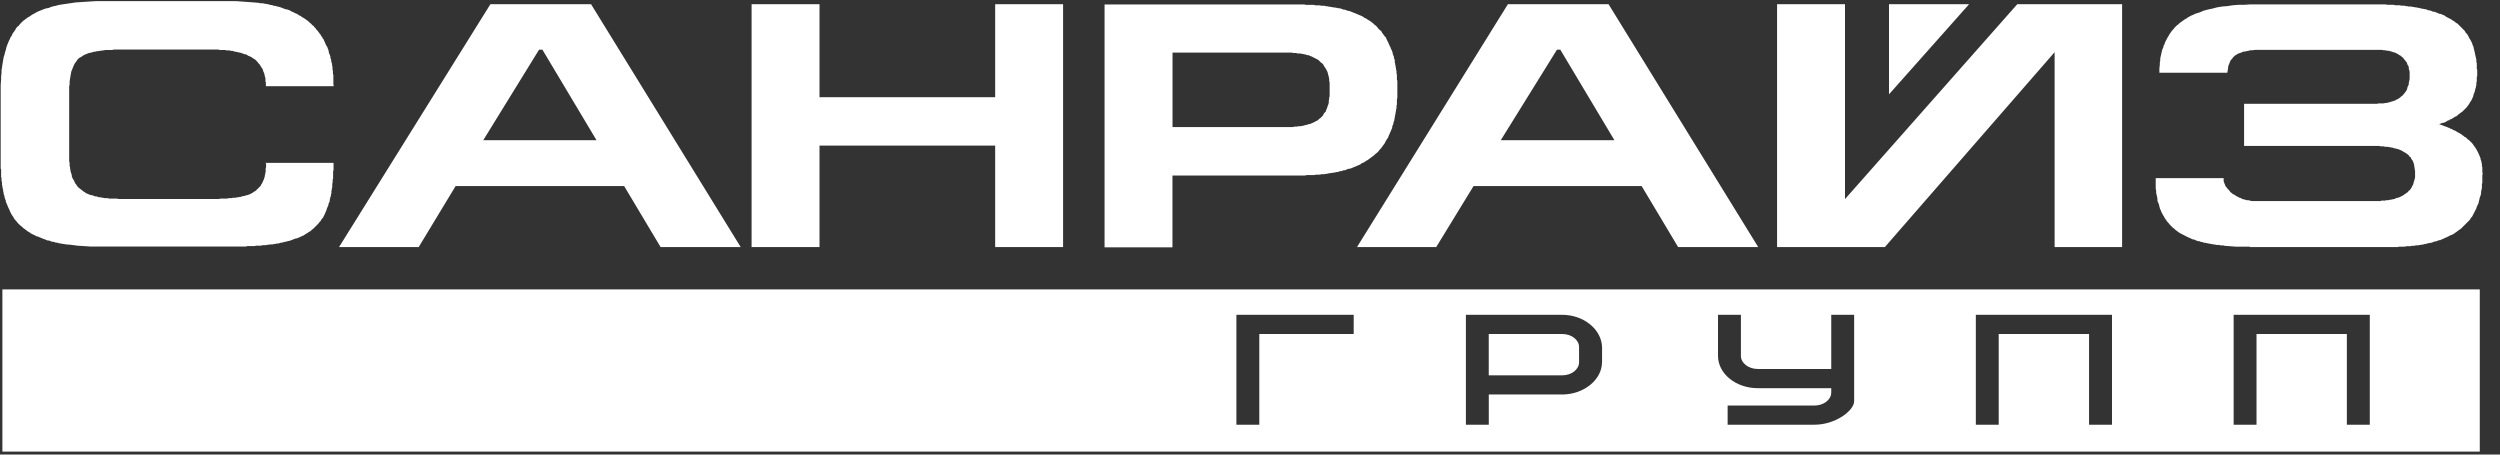
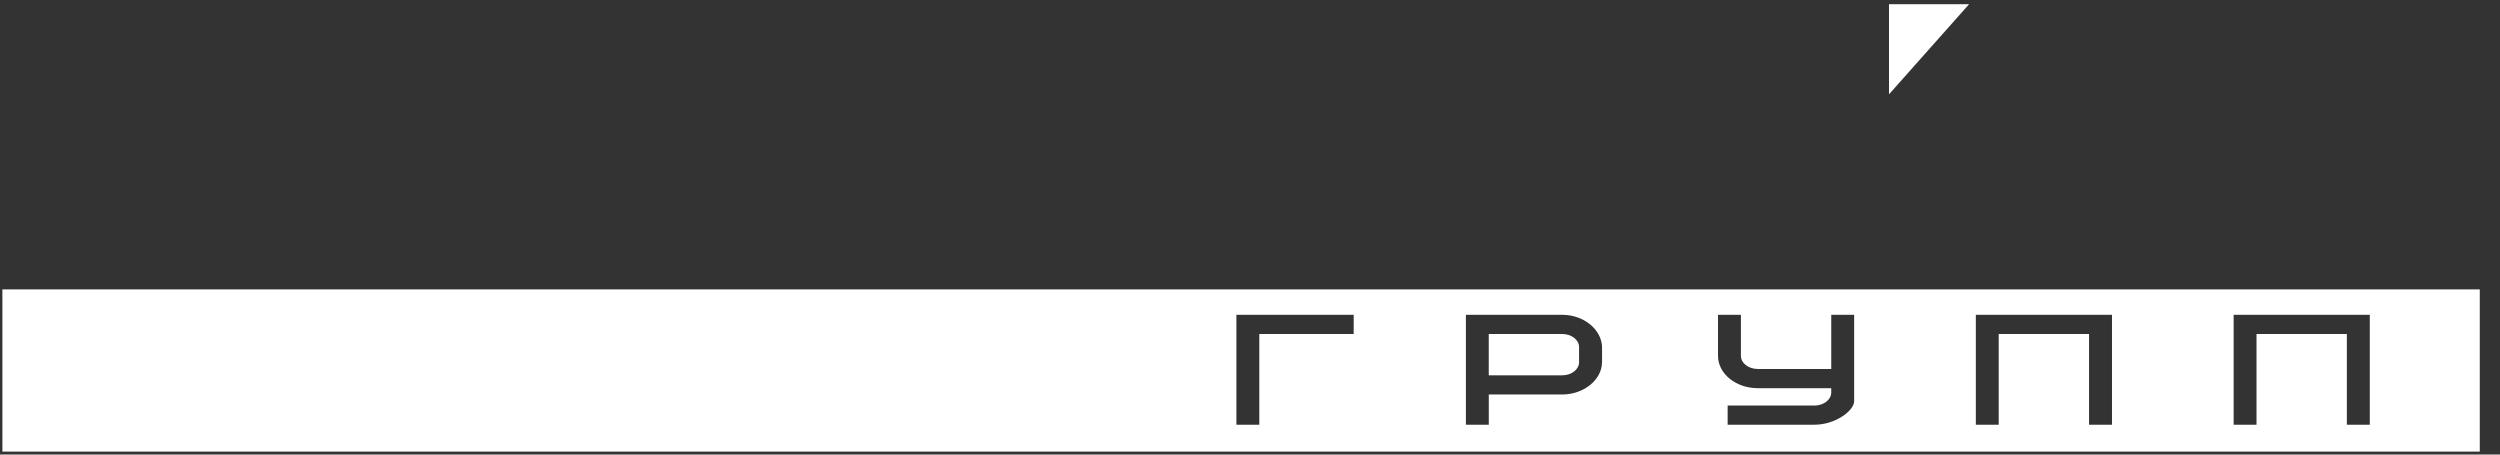
<svg xmlns="http://www.w3.org/2000/svg" width="132" height="24" viewBox="0 0 132 24" fill="none">
  <rect x="0" y="0" width="132" height="24" fill="#333333" stroke="none" />
  <g clip-path="url(#clip0_9641_18662)">
-     <path fill-rule="evenodd" clip-rule="evenodd" d="M14.05 8.624V8.823L14.027 8.888V9.088L14.005 9.133V9.199L13.982 9.264V9.31L13.96 9.375L13.937 9.464L13.892 9.552L13.847 9.663L13.802 9.728L13.757 9.817L13.691 9.882L13.626 9.948L13.56 10.014L13.495 10.079L13.407 10.125L13.319 10.19L13.231 10.236L13.186 10.258L13.12 10.281L13.075 10.304H13.01L12.965 10.326L12.899 10.349H12.834L12.769 10.371L12.724 10.394H12.658L12.593 10.417H12.527L12.44 10.439H12.306L12.219 10.462H12.063L11.998 10.485H11.643L11.556 10.507H6.265L6.177 10.485H5.755L5.69 10.462H5.512L5.446 10.439H5.381L5.315 10.417H5.228L5.162 10.394L5.097 10.371H5.031L4.966 10.349L4.921 10.326L4.855 10.304H4.79L4.745 10.281L4.679 10.258L4.634 10.236L4.569 10.213L4.524 10.19L4.479 10.145L4.434 10.122L4.389 10.1L4.343 10.055L4.256 9.989L4.168 9.923L4.102 9.858L4.037 9.769L4.014 9.724L3.969 9.679L3.947 9.633L3.924 9.568L3.901 9.522L3.856 9.457L3.834 9.411L3.811 9.366L3.789 9.301V9.235L3.766 9.169L3.744 9.104L3.721 9.038V8.972L3.699 8.907V8.841L3.676 8.753V8.596L3.653 8.531V4.553L3.676 4.464V4.308L3.699 4.152L3.721 4.018L3.744 3.885L3.766 3.774L3.811 3.663L3.856 3.552L3.901 3.441L3.947 3.353L4.012 3.264L4.057 3.199L4.122 3.11L4.21 3.045L4.298 2.999L4.386 2.934L4.474 2.888L4.585 2.843L4.695 2.798L4.828 2.775L4.894 2.753L4.959 2.73H5.025L5.09 2.707H5.155L5.243 2.685H5.309L5.397 2.662H5.485L5.55 2.639H5.927L6.015 2.617H11.526L11.614 2.639H11.88L11.968 2.662H12.124L12.189 2.685H12.277L12.342 2.707L12.408 2.73H12.473L12.539 2.753L12.627 2.775H12.672L12.737 2.798L12.803 2.821L12.868 2.843L12.913 2.866H12.979L13.024 2.888L13.089 2.934L13.134 2.956L13.2 2.979L13.287 3.024L13.375 3.09L13.463 3.135L13.529 3.201L13.594 3.267L13.659 3.355L13.725 3.421L13.77 3.509L13.835 3.597L13.88 3.685L13.903 3.774L13.948 3.862L13.971 3.973L13.993 4.061L14.016 4.127V4.306L14.038 4.351V4.55H17.624L17.602 4.462V3.973L17.579 3.885V3.751L17.556 3.663V3.529L17.534 3.464V3.375L17.511 3.31L17.489 3.244V3.178L17.466 3.113L17.444 3.047V2.981L17.421 2.916L17.399 2.87L17.376 2.805L17.354 2.739V2.673L17.331 2.628L17.308 2.562L17.286 2.497L17.263 2.451L17.218 2.386L17.196 2.341L17.173 2.275L17.151 2.23L17.128 2.184L17.105 2.119L17.083 2.073L17.038 2.028L17.015 1.962L16.97 1.917L16.948 1.872L16.925 1.827L16.88 1.781L16.857 1.736L16.812 1.691L16.79 1.645L16.745 1.6L16.7 1.555L16.677 1.51L16.632 1.464L16.587 1.419L16.564 1.374L16.519 1.351L16.474 1.306L16.429 1.261L16.384 1.215L16.339 1.193L16.316 1.147L16.271 1.125L16.226 1.079L16.181 1.057L16.136 1.011L16.091 0.989L16.025 0.944L15.98 0.921L15.935 0.898L15.89 0.853L15.845 0.83L15.779 0.808L15.734 0.762L15.689 0.74L15.644 0.717L15.579 0.695L15.534 0.672L15.468 0.627H15.423L15.358 0.581L15.313 0.559L15.267 0.536L15.202 0.513L15.137 0.491H15.091L15.026 0.468L14.961 0.445L14.916 0.423L14.85 0.4L14.785 0.378L14.719 0.355H14.674L14.609 0.332L14.543 0.31H14.478L14.413 0.287L14.347 0.264H14.282L14.216 0.242L14.151 0.219H14.086L14.02 0.196H13.955L13.889 0.174H13.757L13.668 0.151L13.402 0.128L13.094 0.106L12.784 0.083L12.476 0.061H5.061L4.684 0.083L4.33 0.106L3.998 0.128L3.689 0.174L3.381 0.219L3.092 0.264L2.936 0.31L2.803 0.332L2.67 0.378L2.56 0.423L2.427 0.445L2.294 0.491L2.183 0.536L2.073 0.581L1.962 0.627L1.852 0.692L1.764 0.738L1.653 0.803L1.565 0.869L1.477 0.914L1.389 0.98L1.301 1.045L1.213 1.111L1.125 1.199L1.06 1.265L0.995 1.353L0.907 1.419L0.841 1.507L0.796 1.596L0.731 1.684L0.665 1.772L0.62 1.883L0.555 1.971L0.51 2.082L0.465 2.171L0.42 2.282L0.374 2.393L0.329 2.526L0.307 2.637L0.262 2.771L0.239 2.882L0.194 3.015L0.171 3.149L0.149 3.282L0.126 3.416L0.104 3.572L0.081 3.706V3.862L0.059 4.018V4.175L0.036 4.507V8.886L0.059 8.975V9.33L0.081 9.418V9.552L0.104 9.618V9.751L0.126 9.817V9.882L0.149 9.948V9.993L0.171 10.059V10.125L0.194 10.19V10.256L0.217 10.301L0.239 10.367V10.412L0.262 10.478L0.284 10.544L0.307 10.589V10.655L0.329 10.7L0.352 10.745L0.374 10.811L0.397 10.856L0.42 10.922L0.442 10.967L0.465 11.012L0.487 11.057L0.532 11.168L0.577 11.257L0.622 11.345L0.688 11.433L0.733 11.522L0.798 11.61L0.864 11.676L0.929 11.764L0.995 11.83L1.06 11.895L1.148 11.961L1.213 12.027L1.301 12.092L1.389 12.158L1.477 12.224L1.565 12.269L1.61 12.314L1.655 12.337L1.7 12.359L1.746 12.382L1.791 12.405L1.856 12.427L1.901 12.473H1.946L2.012 12.495L2.057 12.518L2.122 12.54L2.167 12.563L2.233 12.586L2.278 12.608L2.343 12.631L2.409 12.654L2.454 12.676L2.519 12.699H2.584L2.65 12.722L2.695 12.744L2.76 12.767H2.826L2.891 12.79L2.957 12.812H3.022L3.087 12.835L3.175 12.857H3.241L3.306 12.88H3.372L3.459 12.903L3.748 12.925L4.08 12.971L4.411 12.993L4.765 13.016H12.979L13.066 12.993H13.443L13.531 12.971H13.774L13.863 12.948H14.018L14.106 12.925H14.171L14.259 12.903H14.415L14.48 12.88H14.546L14.611 12.857H14.699L14.764 12.835L14.83 12.812H14.895L14.961 12.79L15.026 12.767H15.091L15.157 12.744L15.222 12.722H15.267L15.333 12.699L15.398 12.676L15.443 12.654L15.509 12.631L15.574 12.608L15.619 12.586H15.685L15.73 12.563L15.775 12.54L15.84 12.518L15.928 12.473L16.039 12.427L16.127 12.362L16.215 12.316L16.303 12.251L16.39 12.206L16.456 12.14L16.544 12.074L16.609 12.008L16.675 11.943L16.74 11.877L16.805 11.812L16.871 11.723L16.936 11.658L16.981 11.569L17.047 11.504L17.092 11.415L17.137 11.327L17.182 11.216L17.227 11.128L17.25 11.039L17.295 10.928L17.317 10.883L17.34 10.838V10.772L17.363 10.727L17.385 10.682L17.408 10.616V10.55L17.43 10.505V10.439L17.453 10.394L17.475 10.329V10.263L17.498 10.217V10.084L17.52 10.018V9.953L17.543 9.887V9.708L17.565 9.62V9.486L17.588 9.421V9.065L17.611 8.977V8.599H14.002L14.05 8.624ZM22.107 13.046L24.056 9.824H32.955L34.88 13.046H39.109L31.207 0.221H25.894L17.901 13.046H22.107ZM25.517 7.401L28.462 2.624H28.64L31.495 7.401H25.519H25.517ZM43.27 0.221H39.684V13.046H43.27V7.688H52.545V13.046H56.131V0.221H52.545V5.132H43.27V0.221ZM61.909 9.267H68.904L68.992 9.244H69.391L69.479 9.221H69.7L69.766 9.199H69.921L70.009 9.176H70.075L70.14 9.153H70.205L70.271 9.131H70.359L70.424 9.108H70.489L70.555 9.085H70.62L70.686 9.063L70.751 9.04H70.816L70.862 9.018L70.927 8.995H70.992L71.058 8.972L71.103 8.95L71.168 8.927L71.234 8.904H71.299L71.344 8.882L71.409 8.859L71.455 8.836L71.52 8.814L71.565 8.791L71.63 8.768L71.676 8.746L71.721 8.723L71.786 8.701L71.831 8.678L71.876 8.633L71.921 8.61L71.987 8.587L72.032 8.565L72.12 8.499L72.208 8.454L72.296 8.388L72.384 8.322L72.472 8.257L72.56 8.191L72.625 8.125L72.713 8.06L72.778 7.994L72.844 7.906L72.909 7.84L72.975 7.752L73.04 7.664L73.105 7.575L73.15 7.487L73.196 7.399L73.261 7.31L73.306 7.222L73.329 7.156L73.351 7.111L73.374 7.066L73.396 7L73.419 6.955L73.441 6.91L73.464 6.844L73.487 6.799L73.509 6.753V6.688L73.532 6.622L73.554 6.577L73.577 6.511V6.466L73.599 6.4L73.622 6.355V6.289L73.644 6.224V6.158L73.667 6.092V6.047L73.689 5.981V5.916L73.712 5.85V5.784L73.735 5.719V5.585L73.757 5.519V5.252L73.78 5.164V4.274L73.757 4.208V3.941L73.735 3.876V3.742L73.712 3.676V3.611L73.689 3.545V3.479L73.667 3.414V3.368L73.644 3.303V3.169L73.622 3.124L73.599 3.058V2.993L73.577 2.947L73.554 2.882L73.532 2.836V2.771L73.509 2.725L73.487 2.66L73.464 2.615L73.441 2.569L73.419 2.504L73.396 2.458L73.351 2.37L73.306 2.259L73.261 2.171L73.216 2.082L73.171 1.971L73.105 1.906L73.04 1.818L72.975 1.729L72.93 1.641L72.841 1.575L72.776 1.51L72.711 1.421L72.645 1.356L72.557 1.29L72.492 1.224L72.404 1.159L72.316 1.093L72.228 1.048L72.14 0.982L72.03 0.937L71.985 0.891L71.939 0.869L71.894 0.846L71.849 0.824L71.784 0.801L71.739 0.778L71.673 0.756L71.628 0.733L71.583 0.71L71.518 0.688L71.452 0.665L71.407 0.642L71.342 0.62L71.297 0.597L71.231 0.575H71.166L71.121 0.552L71.055 0.529L70.99 0.507H70.925L70.88 0.484L70.814 0.461L70.749 0.439H70.683L70.618 0.416H70.553L70.487 0.393H70.399L70.334 0.371H70.268L70.203 0.348H70.138L70.05 0.325H69.984L69.919 0.303H69.763L69.675 0.28H69.454L69.366 0.258H68.945L68.879 0.235H58.321V13.059H61.906V9.28L61.909 9.267ZM61.909 2.778H68.219L68.284 2.8H68.439L68.505 2.823H68.66L68.726 2.845H68.791L68.857 2.868H68.902L68.967 2.891L69.033 2.913H69.098L69.143 2.936L69.188 2.959L69.254 2.981L69.341 3.027L69.43 3.072L69.517 3.117L69.605 3.162L69.671 3.228L69.736 3.294L69.802 3.339L69.867 3.405L69.912 3.493L69.957 3.559L70.002 3.624L70.047 3.713L70.093 3.801L70.115 3.889L70.138 3.978L70.16 4.066L70.183 4.177V4.265L70.205 4.376V5.087L70.183 5.132V5.198L70.16 5.309V5.42L70.138 5.508L70.093 5.619L70.07 5.707L70.025 5.796L70.002 5.884L69.937 5.95L69.892 6.015L69.847 6.104L69.781 6.169L69.716 6.235L69.65 6.28L69.585 6.346L69.497 6.391L69.409 6.436L69.321 6.482L69.211 6.527L69.166 6.55H69.121L69.055 6.572L68.99 6.595H68.945L68.879 6.618L68.814 6.64H68.769L68.703 6.663H68.57L68.482 6.685H68.349L68.261 6.708H61.909V2.775V2.778ZM75.832 13.046H71.649L79.618 0.221H84.931L92.834 13.046H88.605L86.679 9.824H77.803L75.832 13.046ZM79.242 7.401H85.24L82.385 2.624H82.207L79.242 7.401ZM93.83 13.046H99.52L108.484 2.755V13.046H112.047V0.221H106.513L97.416 10.512V0.221H93.83V13.046ZM118.799 13.046H126.591L126.679 13.023H126.988L127.053 13H127.274L127.34 12.977H127.473L127.561 12.955H127.694L127.759 12.932H127.824L127.89 12.91H127.955L128 12.887H128.066L128.131 12.864L128.197 12.842H128.262L128.307 12.819H128.372L128.438 12.796L128.483 12.774L128.548 12.751H128.614L128.659 12.729L128.724 12.706L128.769 12.683H128.835L128.88 12.661L128.925 12.638L128.99 12.615L129.078 12.57L129.189 12.525L129.277 12.479L129.365 12.434L129.475 12.389L129.563 12.344L129.651 12.278L129.717 12.233L129.805 12.167L129.87 12.122L129.958 12.056L130.023 11.99L130.089 11.925L130.154 11.859L130.219 11.793L130.285 11.728L130.35 11.662L130.416 11.596L130.461 11.508L130.526 11.442L130.571 11.354L130.616 11.266L130.661 11.178L130.707 11.089L130.752 11.001L130.774 10.913L130.819 10.824L130.864 10.736L130.887 10.625L130.91 10.537L130.932 10.426L130.977 10.315L131 10.227V10.116L131.022 10.05V10.005L131.045 9.939V9.717L131.067 9.651V9.228L131.09 9.162L131.067 9.097V8.83L131.045 8.764V8.653L131.022 8.587V8.542L131 8.476L130.977 8.431V8.365L130.955 8.32L130.932 8.255L130.91 8.209L130.864 8.098L130.819 8.01L130.774 7.922L130.709 7.811L130.643 7.722L130.598 7.657L130.533 7.568L130.445 7.48L130.38 7.415L130.292 7.349L130.247 7.304L130.201 7.258L130.156 7.236L130.111 7.213L130.066 7.168L130.021 7.145L129.976 7.1L129.931 7.077L129.865 7.032L129.82 7.009L129.775 6.987L129.73 6.964L129.665 6.919L129.62 6.896L129.554 6.873L129.509 6.851L129.444 6.805H129.399L129.333 6.76L129.268 6.738L129.223 6.715L129.157 6.692L129.092 6.67L129.026 6.647L128.981 6.624L128.916 6.602L128.851 6.579L128.785 6.556L128.851 6.534L128.896 6.511L128.961 6.488H129.006L129.072 6.466L129.117 6.443L129.162 6.421L129.227 6.375L129.272 6.353H129.317L129.363 6.307L129.428 6.285L129.516 6.239L129.604 6.174L129.714 6.128L129.78 6.063L129.868 5.997L129.956 5.931L130.021 5.886L130.109 5.798L130.174 5.732L130.24 5.667L130.305 5.578L130.371 5.49L130.416 5.402L130.481 5.313L130.526 5.225L130.571 5.114L130.594 5.069V5.024L130.616 4.958L130.639 4.913L130.661 4.847L130.684 4.781V4.736L130.707 4.67L130.729 4.605V4.559L130.752 4.494V4.36L130.774 4.295V4.073L130.797 4.007V3.674L130.774 3.629V3.339L130.752 3.273V3.162L130.729 3.051L130.707 2.963L130.684 2.852L130.661 2.741L130.639 2.653L130.616 2.565L130.594 2.454L130.549 2.365L130.526 2.277L130.481 2.189L130.436 2.101L130.391 2.035L130.346 1.947L130.301 1.858L130.256 1.793L130.19 1.727L130.145 1.639L130.08 1.573L130.014 1.507L129.949 1.442L129.883 1.376L129.818 1.31L129.753 1.245L129.665 1.199L129.599 1.134L129.511 1.088L129.423 1.023L129.335 0.978L129.247 0.932L129.16 0.887L129.072 0.821L128.961 0.776L128.916 0.753L128.851 0.731H128.805L128.76 0.708L128.695 0.685L128.65 0.663L128.584 0.64L128.539 0.618H128.474L128.409 0.595L128.363 0.572L128.298 0.55H128.233L128.188 0.527L128.122 0.504L128.057 0.482H127.991L127.926 0.459H127.861L127.795 0.436L127.73 0.414H127.664L127.599 0.391H127.534L127.468 0.368H127.403L127.315 0.346H127.182L127.094 0.323H127.028L126.963 0.301H126.785L126.719 0.278H126.476L126.388 0.255H126.056L125.968 0.233H118.797L118.488 0.255H118.179L117.891 0.278L117.602 0.323L117.313 0.346L117.047 0.391L116.804 0.457L116.583 0.502L116.339 0.568L116.141 0.656L115.92 0.722L115.832 0.767L115.721 0.812L115.633 0.858L115.545 0.903L115.457 0.968L115.369 1.014L115.304 1.059L115.216 1.125L115.15 1.17L115.063 1.236L114.997 1.301L114.932 1.347L114.866 1.412L114.801 1.478L114.756 1.544L114.69 1.609L114.625 1.698L114.58 1.763L114.535 1.829L114.49 1.917L114.445 1.983L114.4 2.071L114.354 2.159L114.309 2.248L114.287 2.336L114.242 2.402L114.219 2.513L114.174 2.601L114.151 2.689L114.129 2.778L114.106 2.888L114.084 2.977L114.061 3.088V3.199L114.039 3.287V3.398L114.016 3.62V3.842H117.602L117.624 3.708L117.647 3.575V3.509L117.67 3.443L117.692 3.398L117.715 3.332L117.737 3.287L117.76 3.221L117.782 3.176L117.827 3.131L117.872 3.085L117.895 3.04L117.94 2.995L117.985 2.95L118.051 2.904L118.096 2.882L118.161 2.836L118.227 2.814L118.292 2.791L118.357 2.768L118.445 2.723H118.533L118.621 2.701L118.732 2.678L118.82 2.655H118.93L119.063 2.633H125.77L125.858 2.655H125.946L126.034 2.678H126.122L126.187 2.701L126.275 2.723L126.341 2.746L126.406 2.768L126.494 2.791L126.559 2.836L126.625 2.859L126.67 2.904L126.735 2.927L126.78 2.972L126.846 3.018L126.891 3.063L126.936 3.128L126.981 3.174L127.026 3.239L127.071 3.285L127.094 3.35L127.116 3.416L127.161 3.482L127.184 3.547V3.636L127.207 3.701L127.229 3.79V4.168L127.207 4.279L127.184 4.367V4.455L127.139 4.544L127.116 4.609L127.094 4.698L127.071 4.763L127.026 4.829L126.981 4.895L126.936 4.94L126.891 5.005L126.846 5.051L126.78 5.096L126.735 5.141L126.67 5.187L126.604 5.232L126.539 5.255L126.474 5.3L126.408 5.322L126.343 5.345L126.255 5.368L126.189 5.39L126.102 5.413L126.014 5.436H125.948L125.86 5.458H125.594L125.506 5.481H118.488V7.704H125.617L125.705 7.727H125.86L125.926 7.75H126.081L126.147 7.772H126.212L126.257 7.795H126.323L126.388 7.818L126.453 7.84H126.498L126.564 7.863L126.652 7.885L126.762 7.931L126.85 7.976L126.916 8.021L127.004 8.067L127.069 8.112L127.134 8.157L127.18 8.202L127.225 8.268L127.29 8.313L127.313 8.379L127.358 8.445L127.403 8.51L127.425 8.576L127.448 8.642L127.47 8.707V8.773L127.493 8.861V8.927L127.516 9.015V9.371L127.493 9.459L127.47 9.547L127.448 9.613L127.425 9.701L127.403 9.767L127.358 9.833L127.335 9.898L127.29 9.964L127.245 10.03L127.18 10.075L127.134 10.14L127.069 10.186L127.004 10.231L126.938 10.276L126.873 10.322L126.785 10.367L126.697 10.412L126.632 10.435L126.521 10.457L126.433 10.503L126.323 10.525L126.212 10.548H126.167L126.102 10.571H125.991L125.926 10.593H125.747L125.682 10.616H118.887L118.799 10.593L118.711 10.571H118.623L118.558 10.548L118.47 10.525L118.382 10.503L118.317 10.457L118.229 10.435L118.163 10.39L118.098 10.367L118.033 10.322L117.967 10.276L117.902 10.254L117.857 10.209L117.791 10.163L117.746 10.118L117.701 10.052L117.656 10.007L117.611 9.962L117.566 9.896L117.521 9.851L117.498 9.805L117.476 9.74L117.453 9.695L117.43 9.629L117.408 9.563V9.407H113.822V9.962L113.845 10.073V10.184L113.867 10.272L113.89 10.383L113.912 10.471V10.582L113.935 10.67L113.98 10.759L114.003 10.847L114.025 10.935L114.048 11.024L114.093 11.112L114.115 11.178L114.16 11.266L114.206 11.354L114.251 11.42L114.296 11.508L114.341 11.574L114.386 11.639L114.431 11.705L114.497 11.771L114.542 11.836L114.607 11.902L114.672 11.968L114.738 12.033L114.803 12.079L114.869 12.144L114.934 12.19L115.022 12.255L115.087 12.3L115.175 12.346L115.263 12.391L115.351 12.436L115.439 12.482L115.527 12.527L115.638 12.572L115.726 12.617L115.771 12.64H115.836L115.881 12.663L115.926 12.685L115.992 12.708L116.037 12.731H116.102L116.168 12.753L116.213 12.776H116.278L116.323 12.799L116.389 12.821H116.454L116.519 12.844H116.585L116.63 12.867H116.695L116.761 12.889H116.826L116.891 12.912H116.957L117.022 12.934H117.178L117.243 12.957H117.399L117.464 12.98L117.773 13.002L118.082 13.025H118.79L118.799 13.046Z" fill="white" />
    <path fill-rule="evenodd" clip-rule="evenodd" d="M99.739 0.223H103.967L99.739 4.98V0.223Z" fill="white" />
    <path fill-rule="evenodd" clip-rule="evenodd" d="M82.485 17.635H78.606V19.817H82.485C82.976 19.817 83.375 19.507 83.375 19.125V18.325C83.375 17.945 82.976 17.635 82.485 17.635Z" fill="white" />
    <path fill-rule="evenodd" clip-rule="evenodd" d="M0.126 15.279V23.845H130.932V15.279H0.126ZM71.473 17.634H66.491V22.425H65.282V16.622H71.475V17.634H71.473ZM84.586 19.124C84.586 20.048 83.626 20.829 82.487 20.829H78.608V22.425H77.399V16.622H82.489C83.614 16.622 84.557 17.385 84.589 18.322V19.124H84.586ZM97.899 21.186C97.899 21.664 96.938 22.425 95.799 22.425H91.219V21.413H95.799C96.291 21.413 96.69 21.103 96.69 20.722V20.496H92.811C91.654 20.496 90.711 19.731 90.711 18.791V16.622H91.92V18.791C91.92 19.171 92.319 19.482 92.811 19.482H96.69V16.622H97.899V21.186ZM111.511 22.425H110.302V17.634H105.532V22.425H104.324V16.622H111.513V22.425H111.511ZM125.123 22.425H123.914V17.634H119.144V22.425H117.936V16.622H125.125V22.425H125.123Z" fill="white" />
  </g>
  <defs>
    <clipPath id="clip0_9641_18662">
      <rect width="131.25" height="24" fill="white" />
    </clipPath>
  </defs>
</svg>